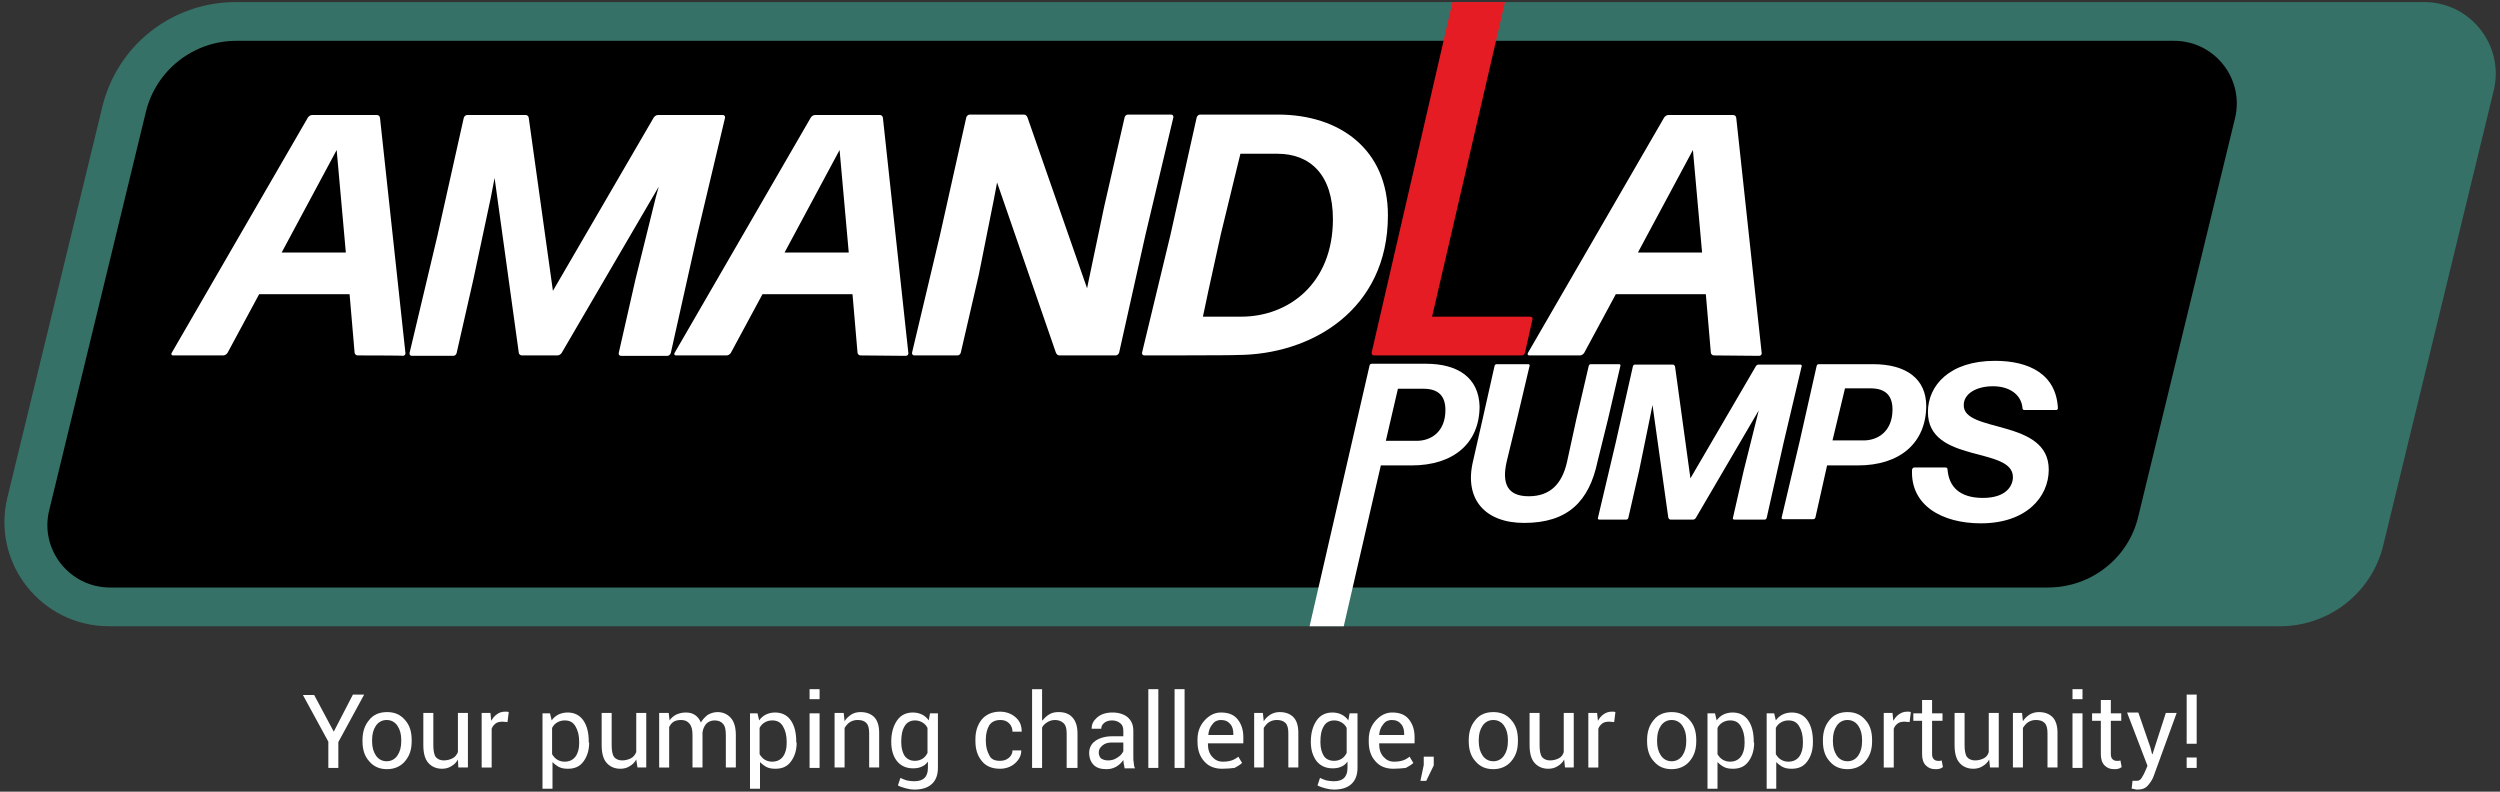
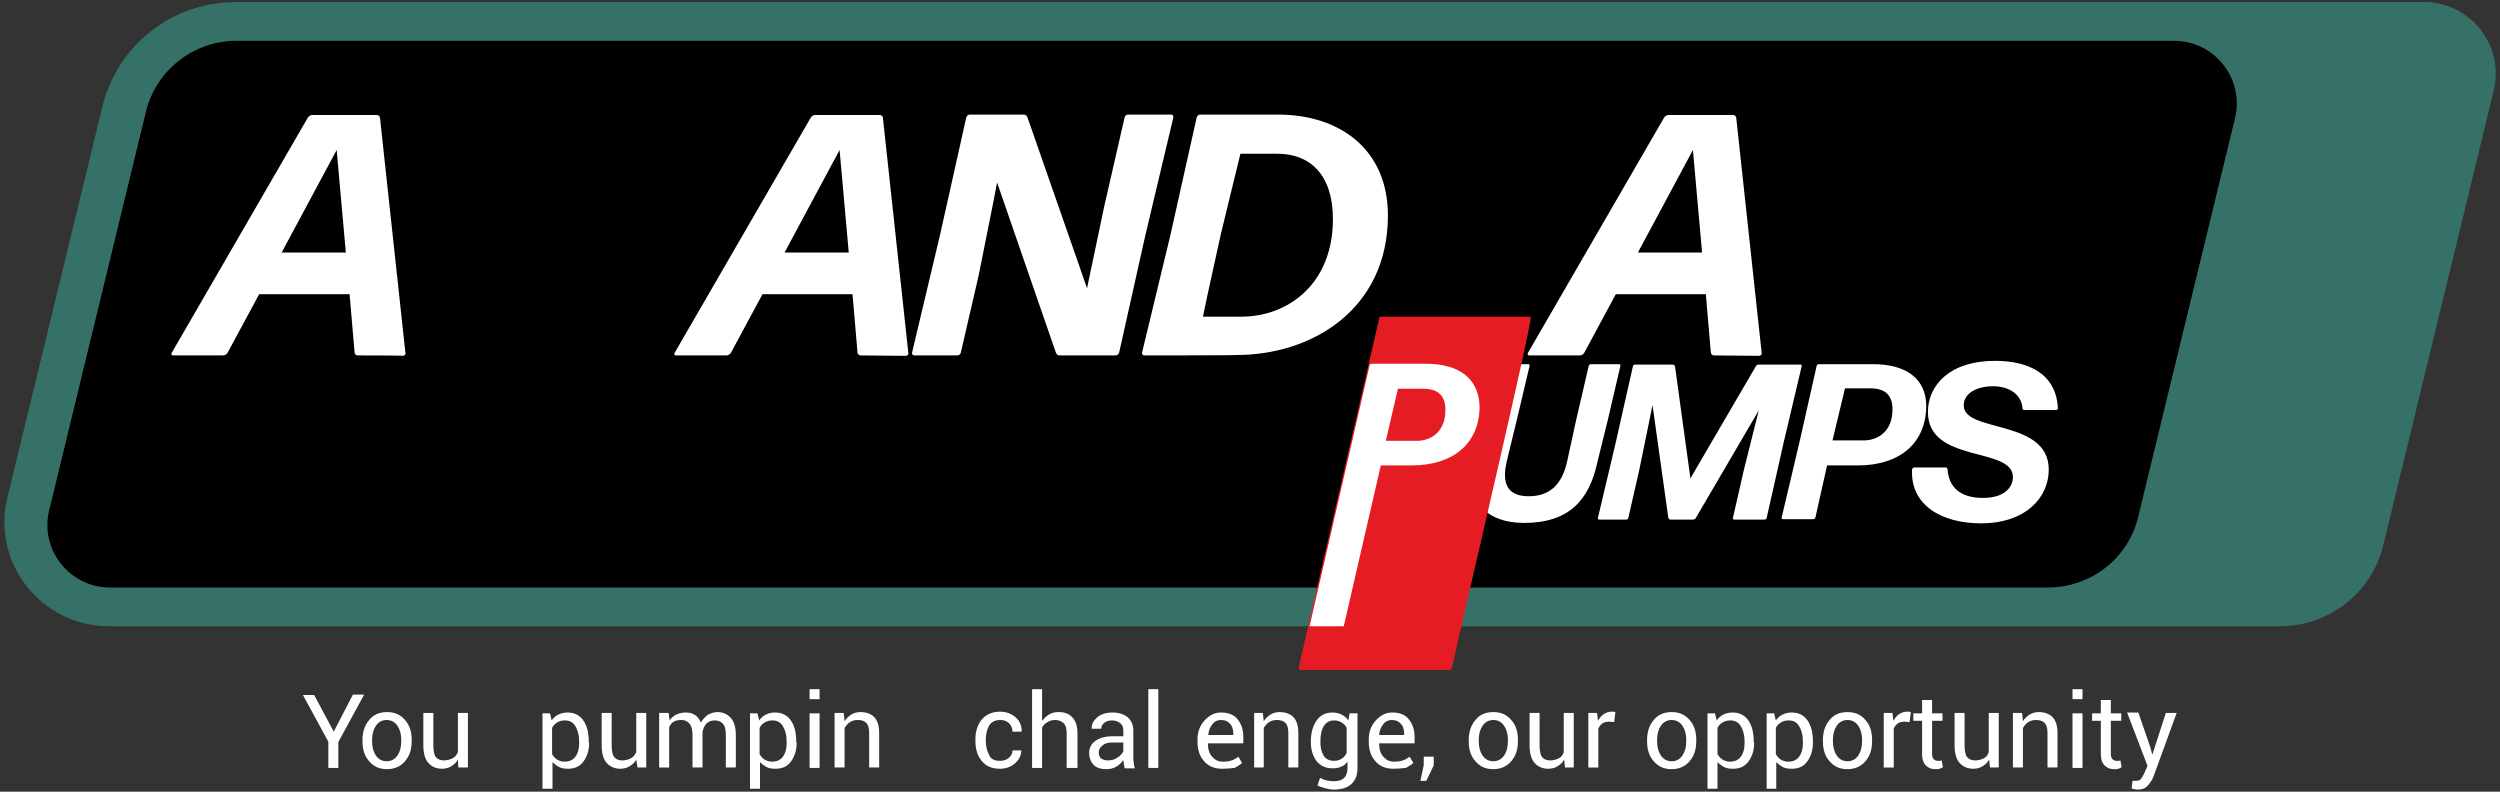
<svg xmlns="http://www.w3.org/2000/svg" version="1.1" id="Layer_1" x="0px" y="0px" viewBox="0 0 600 190" style="enable-background:new 0 0 600 190;" xml:space="preserve">
  <rect x="0" y="0" width="600" height="190" fill="#333333" stroke="none" />
  <style type="text/css">
	.st0{fill:#367167;}
	.st1{fill:#FFFFFF;}
	.st2{fill:#E61C24;}
</style>
  <g>
    <g>
      <g>
        <path class="st0" d="M547.2,150.3h-521c-16.3,0-28.3-15.2-24.4-31l22.7-93.4C28,10.9,41.3,0.5,56.6,0.5h525.2     c11.1,0,19.3,10.4,16.7,21.2l-26.5,109.1C569.3,142.2,559,150.3,547.2,150.3" />
      </g>
      <g>
        <path d="M491.5,141H26.4c-9.7,0-16.9-9.1-14.6-18.5L35,26.9C37.4,16.9,46.4,9.8,56.7,9.8h465.1c9.7,0,16.9,9.1,14.6,18.6     l-23.2,95.5C510.9,133.9,501.9,141,491.5,141" />
      </g>
      <g>
        <path class="st1" d="M85.8,85.3c-0.3,0-0.7-0.3-0.7-0.7l-1.2-14H62.2l-7.6,14.1c-0.2,0.3-0.6,0.6-1,0.6H41.5     c-0.3,0-0.5-0.3-0.3-0.6l32.7-56.5c0.2-0.3,0.6-0.6,1-0.6h15.6c0.3,0,0.7,0.3,0.7,0.7l6.1,56.4c0.1,0.3-0.2,0.7-0.6,0.7     C96.7,85.3,85.8,85.3,85.8,85.3z M83,60.6L80.8,36L67.6,60.6H83z" />
-         <path class="st1" d="M113.6,67.1l-4,17.6c-0.1,0.4-0.4,0.7-0.8,0.7h-10c-0.3,0-0.6-0.3-0.5-0.7l6.7-28.2l6.3-28.2     c0.1-0.4,0.5-0.7,0.8-0.7h14.1c0.3,0,0.7,0.3,0.7,0.7l5.8,41.5l24.2-41.6c0.2-0.3,0.6-0.6,1-0.6h15.6c0.3,0,0.6,0.3,0.5,0.7     l-6.7,28.2l-6.3,28.2c-0.1,0.4-0.5,0.7-0.8,0.7h-11.2c-0.3,0-0.6-0.3-0.5-0.7l4-17.6l4.9-19.8l0.7-2.5l-23.3,39.9     c-0.2,0.3-0.6,0.6-1,0.6h-8.6c-0.3,0-0.7-0.3-0.7-0.7l-5.8-41.9l-0.9,4.7L113.6,67.1z" />
        <path class="st1" d="M206.5,85.3c-0.3,0-0.7-0.3-0.7-0.7l-1.2-14h-21.6l-7.6,14.1c-0.2,0.3-0.6,0.6-1,0.6h-12.2     c-0.3,0-0.5-0.3-0.3-0.6l32.7-56.5c0.2-0.3,0.6-0.6,1-0.6h15.6c0.3,0,0.7,0.3,0.7,0.7l6.1,56.4c0.1,0.3-0.2,0.7-0.6,0.7     L206.5,85.3L206.5,85.3z M203.7,60.6L201.5,36l-13.2,24.6H203.7z" />
        <path class="st1" d="M234.9,66l-4.3,18.6c-0.1,0.4-0.4,0.7-0.8,0.7h-10.4c-0.3,0-0.6-0.3-0.5-0.7l6.7-28.2l6.3-28.2     c0.1-0.4,0.5-0.7,0.8-0.7h13c0.4,0,0.7,0.2,0.9,0.7l14.3,41l0.3-1.5l3.8-18.1l4.9-21.4c0.1-0.4,0.4-0.7,0.8-0.7h10.4     c0.3,0,0.6,0.3,0.5,0.7l-6.7,28.2l-6.3,28.2c-0.1,0.4-0.5,0.7-0.8,0.7h-13.5c-0.4,0-0.7-0.2-0.9-0.7l-14.1-40.8l-0.8,4.2     L234.9,66z" />
        <path class="st1" d="M274.6,85.3c-0.3,0-0.6-0.3-0.5-0.7l6.8-28.2l6.3-28.2c0.1-0.4,0.5-0.7,0.8-0.7h18.7     c14.9,0,26.4,8.4,26.4,24.2c0,22.6-18.3,33.5-36.3,33.5C296.7,85.3,274.6,85.3,274.6,85.3z M288.7,76h9.2c11.3,0,22-7.9,22-23.4     c0-10.7-5.5-15.7-13.3-15.7h-8.9c0,0.1-2.4,9.7-4.7,19.3C290.8,66,288.7,75.9,288.7,76z" />
      </g>
      <g>
        <path class="st1" d="M411.3,85.3c-0.3,0-0.7-0.3-0.7-0.7l-1.2-14h-21.6l-7.6,14.1c-0.2,0.3-0.6,0.6-1,0.6H367     c-0.3,0-0.5-0.3-0.3-0.6l32.7-56.5c0.2-0.3,0.6-0.6,1-0.6h15.6c0.3,0,0.7,0.3,0.7,0.7l6.1,56.4c0.1,0.3-0.2,0.7-0.6,0.7     L411.3,85.3L411.3,85.3z M408.5,60.6L406.3,36l-13.2,24.6H408.5z" />
      </g>
      <g>
        <path class="st1" d="M365.8,125.5c-9.4,0-14.4-5.7-12.3-14.7l2.3-10.1l2.9-12.9c0.1-0.3,0.3-0.4,0.5-0.4h7.6     c0.2,0,0.4,0.2,0.3,0.4l-3,12.7l-2.5,10.3c-1.2,5.3,0.2,8.3,5.3,8.3c5.1,0,8-2.9,9.2-8.3l2.2-10.1l3-12.9     c0.1-0.3,0.3-0.4,0.5-0.4h6.8c0.2,0,0.4,0.2,0.3,0.4l-3,12.9l-2.5,10.1C381.4,120.3,376.3,125.5,365.8,125.5z" />
        <path class="st1" d="M393.4,112.9l-2.6,11.4c-0.1,0.3-0.3,0.4-0.5,0.4h-6.5c-0.2,0-0.4-0.2-0.3-0.4l4.3-18.2l4.1-18.2     c0.1-0.3,0.3-0.4,0.5-0.4h9.1c0.2,0,0.4,0.2,0.5,0.4l3.7,26.9l15.7-26.9c0.1-0.2,0.4-0.4,0.6-0.4h10.1c0.2,0,0.4,0.2,0.3,0.4     l-4.3,18.2l-4.1,18.2c-0.1,0.3-0.3,0.4-0.5,0.4h-7.3c-0.2,0-0.4-0.2-0.3-0.4l2.6-11.4l3.2-12.8l0.4-1.6l-15.1,25.8     c-0.1,0.2-0.4,0.4-0.6,0.4h-5.5c-0.2,0-0.4-0.2-0.5-0.4l-3.8-27.1l-0.6,3L393.4,112.9z" />
        <path class="st1" d="M445.9,111.7h-7.4l-2.8,12.5c-0.1,0.3-0.3,0.4-0.5,0.4h-7.3c-0.2,0-0.4-0.2-0.3-0.4l4.3-18.2l4.1-18.2     c0.1-0.3,0.3-0.4,0.5-0.4h13c8,0,12.8,3.5,12.8,10.1C462.2,106.4,455.9,111.7,445.9,111.7z M448.9,93.2h-6.1l-3,12.5h7.5     c3.4,0,6.9-2.2,6.9-7.4C454.2,94.9,452.5,93.2,448.9,93.2z" />
        <path class="st1" d="M491.7,112.7c0,6.6-5.4,12.9-16.3,12.9c-9.3,0-17-4.3-16.5-13c0.1-0.2,0.3-0.4,0.5-0.4h7.6     c0.2,0,0.4,0.2,0.4,0.4c0.3,4.2,2.9,6.9,8.5,6.9c5.7,0,7.2-3,7.2-5c0-7.4-20.4-3.2-20.4-15.6c0-6.4,5.2-12.3,16.1-12.3     c8.2,0,14.7,3.2,15.1,11.4c0,0.2-0.2,0.4-0.4,0.4h-7.7c-0.2,0-0.4-0.2-0.4-0.4c-0.2-3.1-2.9-5.3-7.1-5.3c-4,0-7,1.8-7,4.5     C471.1,104,491.7,100.4,491.7,112.7z" />
      </g>
-       <path class="st2" d="M367.3,76h-23.6l17.5-75.5h-12.6l-19.4,84.1c-0.1,0.3,0.2,0.7,0.5,0.7h35.5c0.4,0,0.7-0.2,0.8-0.7l1.8-8    C367.9,76.3,367.6,76,367.3,76z" />
+       <path class="st2" d="M367.3,76h-23.6h-12.6l-19.4,84.1c-0.1,0.3,0.2,0.7,0.5,0.7h35.5c0.4,0,0.7-0.2,0.8-0.7l1.8-8    C367.9,76.3,367.6,76,367.3,76z" />
      <path class="st1" d="M342.2,87.3h-13c-0.2,0-0.5,0.2-0.5,0.4l-14.4,62.6h8.2l8.9-38.6h7.4c10,0,16.3-5.3,16.3-14.2    C354.9,90.8,350.1,87.3,342.2,87.3z M340,105.8h-7.4l2.9-12.5h6.1c3.6,0,5.3,1.7,5.3,5.1C346.9,103.6,343.5,105.8,340,105.8z" />
    </g>
    <g>
      <path class="st1" d="M80.1,175.6l4.6-8.9h2.7l-6.2,11.4v6.2h-2.4v-6.3l-6.1-11.2h2.7L80.1,175.6z" />
      <path class="st1" d="M87,177.6c0-1.9,0.5-3.5,1.6-4.8c1-1.3,2.5-1.9,4.3-1.9c1.8,0,3.2,0.6,4.3,1.9c1.1,1.2,1.6,2.8,1.6,4.8v0.3    c0,2-0.5,3.5-1.6,4.8c-1,1.2-2.5,1.9-4.3,1.9s-3.2-0.6-4.3-1.9c-1.1-1.2-1.6-2.8-1.6-4.8V177.6z M89.3,177.9    c0,1.4,0.3,2.5,0.9,3.4c0.6,0.9,1.5,1.4,2.6,1.4c1.1,0,2-0.5,2.6-1.4c0.6-0.9,0.9-2,0.9-3.4v-0.3c0-1.4-0.3-2.5-0.9-3.4    c-0.6-0.9-1.5-1.4-2.6-1.4c-1.1,0-2,0.5-2.6,1.4c-0.6,0.9-0.9,2-0.9,3.4V177.9z" />
      <path class="st1" d="M109.9,182.3c-0.4,0.7-0.9,1.2-1.6,1.6c-0.6,0.4-1.4,0.6-2.2,0.6c-1.4,0-2.5-0.5-3.3-1.4    c-0.8-0.9-1.2-2.3-1.2-4.3v-7.7h2.4v7.7c0,1.4,0.2,2.4,0.6,2.9c0.4,0.5,1.1,0.8,1.9,0.8c0.8,0,1.5-0.2,2.1-0.5    c0.6-0.3,1-0.8,1.3-1.5v-9.4h2.4v13.1H110L109.9,182.3z" />
-       <path class="st1" d="M121.8,173.3l-1.2-0.1c-0.6,0-1.2,0.1-1.6,0.4c-0.4,0.3-0.8,0.7-1,1.3v9.3h-2.4v-13.1h2.1l0.2,1.9    c0.4-0.7,0.8-1.2,1.4-1.6c0.5-0.4,1.2-0.6,1.9-0.6c0.2,0,0.3,0,0.5,0s0.3,0.1,0.4,0.1L121.8,173.3z" />
      <path class="st1" d="M141.4,178.2c0,1.9-0.5,3.4-1.4,4.6c-0.9,1.2-2.1,1.7-3.7,1.7c-0.8,0-1.5-0.1-2.1-0.4    c-0.6-0.3-1.1-0.7-1.6-1.2v6.4h-2.4v-18.1h1.8l0.4,1.7c0.4-0.6,1-1.1,1.6-1.4c0.6-0.3,1.4-0.5,2.2-0.5c1.6,0,2.9,0.6,3.8,1.9    c0.9,1.3,1.3,3,1.3,5.1V178.2z M139,178c0-1.5-0.3-2.7-0.9-3.7c-0.6-1-1.4-1.4-2.6-1.4c-0.7,0-1.3,0.2-1.8,0.5s-0.9,0.7-1.2,1.3    v6.3c0.3,0.5,0.7,1,1.2,1.3s1.1,0.5,1.8,0.5c1.1,0,2-0.4,2.6-1.2c0.6-0.8,0.9-1.9,0.9-3.2V178z" />
      <path class="st1" d="M152.7,182.3c-0.4,0.7-0.9,1.2-1.6,1.6c-0.6,0.4-1.4,0.6-2.2,0.6c-1.4,0-2.5-0.5-3.3-1.4    c-0.8-0.9-1.2-2.3-1.2-4.3v-7.7h2.4v7.7c0,1.4,0.2,2.4,0.6,2.9c0.4,0.5,1.1,0.8,1.9,0.8c0.8,0,1.5-0.2,2.1-0.5    c0.6-0.3,1-0.8,1.3-1.5v-9.4h2.4v13.1h-2.1L152.7,182.3z" />
      <path class="st1" d="M160.5,171.2l0.2,1.7c0.4-0.6,1-1.1,1.6-1.4c0.7-0.3,1.4-0.5,2.3-0.5c0.9,0,1.6,0.2,2.2,0.6    c0.6,0.4,1.1,1,1.4,1.8c0.4-0.7,1-1.3,1.6-1.8c0.7-0.4,1.5-0.7,2.4-0.7c1.3,0,2.4,0.5,3.2,1.4s1.2,2.3,1.2,4.1v7.8h-2.4v-7.8    c0-1.3-0.2-2.2-0.7-2.7c-0.4-0.5-1.1-0.8-2-0.8c-0.8,0-1.5,0.3-2,0.8c-0.5,0.6-0.8,1.3-0.9,2.1v0.1v8.3h-2.4v-7.8    c0-1.2-0.2-2.1-0.7-2.7c-0.5-0.6-1.1-0.9-2-0.9c-0.7,0-1.3,0.1-1.8,0.4c-0.5,0.3-0.8,0.7-1.1,1.3v9.7h-2.4v-13.1H160.5z" />
      <path class="st1" d="M191.2,178.2c0,1.9-0.5,3.4-1.4,4.6c-0.9,1.2-2.1,1.7-3.7,1.7c-0.8,0-1.5-0.1-2.1-0.4    c-0.6-0.3-1.1-0.7-1.6-1.2v6.4h-2.4v-18.1h1.8l0.4,1.7c0.4-0.6,1-1.1,1.6-1.4c0.6-0.3,1.4-0.5,2.2-0.5c1.6,0,2.9,0.6,3.8,1.9    c0.9,1.3,1.3,3,1.3,5.1V178.2z M188.8,178c0-1.5-0.3-2.7-0.9-3.7c-0.6-1-1.4-1.4-2.6-1.4c-0.7,0-1.3,0.2-1.8,0.5s-0.9,0.7-1.2,1.3    v6.3c0.3,0.5,0.7,1,1.2,1.3s1.1,0.5,1.8,0.5c1.1,0,2-0.4,2.6-1.2c0.6-0.8,0.9-1.9,0.9-3.2V178z" />
      <path class="st1" d="M196.7,167.8h-2.4v-2.4h2.4V167.8z M196.7,184.3h-2.4v-13.1h2.4V184.3z" />
      <path class="st1" d="M202.5,171.2l0.2,1.9c0.4-0.7,1-1.2,1.6-1.6s1.4-0.6,2.2-0.6c1.4,0,2.5,0.4,3.3,1.2c0.8,0.8,1.2,2.1,1.2,3.8    v8.3h-2.4v-8.2c0-1.2-0.2-2-0.7-2.5s-1.1-0.7-2.1-0.7c-0.7,0-1.3,0.2-1.8,0.5c-0.5,0.3-0.9,0.8-1.3,1.4v9.5h-2.4v-13.1H202.5z" />
-       <path class="st1" d="M213.9,178c0-2.1,0.5-3.8,1.4-5.1s2.2-1.9,3.8-1.9c0.8,0,1.6,0.2,2.2,0.5s1.2,0.8,1.6,1.4l0.3-1.7h1.9v13.1    c0,1.7-0.5,3-1.5,3.9c-1,0.9-2.4,1.3-4.2,1.3c-0.6,0-1.3-0.1-2-0.3c-0.7-0.2-1.4-0.4-1.9-0.7l0.6-1.8c0.4,0.2,0.9,0.4,1.5,0.6    c0.6,0.1,1.2,0.2,1.8,0.2c1.2,0,2-0.3,2.5-0.8c0.5-0.5,0.8-1.3,0.8-2.4v-1.5c-0.4,0.5-0.9,1-1.5,1.2c-0.6,0.3-1.3,0.4-2.1,0.4    c-1.6,0-2.9-0.6-3.8-1.7s-1.4-2.7-1.4-4.6V178z M216.3,178.2c0,1.3,0.3,2.4,0.8,3.2c0.6,0.8,1.4,1.2,2.5,1.2    c0.7,0,1.3-0.2,1.8-0.5s0.9-0.8,1.2-1.4v-6c-0.3-0.6-0.7-1-1.2-1.3c-0.5-0.3-1.1-0.5-1.8-0.5c-1.1,0-2,0.5-2.5,1.4    c-0.6,1-0.8,2.2-0.8,3.7V178.2z" />
      <path class="st1" d="M240,182.6c0.8,0,1.5-0.2,2.1-0.7c0.6-0.5,0.9-1.1,0.9-1.8h2.1l0,0.1c0,1.1-0.5,2.1-1.5,3    c-1,0.9-2.3,1.3-3.6,1.3c-1.9,0-3.4-0.6-4.4-1.9c-1-1.2-1.5-2.8-1.5-4.7v-0.5c0-1.9,0.5-3.4,1.5-4.7c1-1.2,2.5-1.9,4.4-1.9    c1.5,0,2.8,0.5,3.8,1.4c1,0.9,1.4,2,1.4,3.3l0,0.1h-2.2c0-0.8-0.3-1.5-0.8-2c-0.6-0.6-1.3-0.8-2.1-0.8c-1.2,0-2.1,0.4-2.7,1.3    c-0.5,0.9-0.8,2-0.8,3.3v0.5c0,1.3,0.3,2.4,0.8,3.3C237.8,182.2,238.7,182.6,240,182.6z" />
      <path class="st1" d="M250.2,172.9c0.5-0.6,1-1.1,1.7-1.5c0.7-0.4,1.4-0.5,2.2-0.5c1.4,0,2.5,0.4,3.3,1.3s1.2,2.1,1.2,3.9v8.2H256    V176c0-1.1-0.2-1.9-0.7-2.4c-0.5-0.5-1.2-0.8-2.1-0.8c-0.7,0-1.3,0.2-1.8,0.5c-0.5,0.3-1,0.7-1.3,1.3v9.7h-2.4v-18.9h2.4V172.9z" />
      <path class="st1" d="M269.9,184.3c-0.1-0.4-0.1-0.7-0.2-1c0-0.3-0.1-0.6-0.1-0.9c-0.4,0.6-1,1.2-1.7,1.6c-0.7,0.4-1.5,0.6-2.3,0.6    c-1.4,0-2.4-0.3-3.1-1c-0.7-0.7-1.1-1.7-1.1-2.9c0-1.2,0.5-2.2,1.5-2.9c1-0.7,2.4-1.1,4.1-1.1h2.6v-1.3c0-0.8-0.2-1.4-0.7-1.8    c-0.5-0.4-1.1-0.7-2-0.7c-0.8,0-1.4,0.2-1.9,0.6c-0.5,0.4-0.7,0.9-0.7,1.4h-2.3l0-0.1c0-1,0.4-1.8,1.3-2.6    c0.9-0.8,2.2-1.2,3.7-1.2c1.5,0,2.7,0.4,3.6,1.1c0.9,0.8,1.4,1.8,1.4,3.3v6.3c0,0.5,0,0.9,0.1,1.4c0,0.4,0.1,0.9,0.3,1.3H269.9z     M265.9,182.5c0.9,0,1.6-0.2,2.3-0.7c0.7-0.4,1.1-0.9,1.4-1.5v-2.1h-2.7c-1,0-1.7,0.2-2.3,0.7c-0.6,0.5-0.9,1-0.9,1.7    c0,0.6,0.2,1,0.5,1.4C264.7,182.3,265.2,182.5,265.9,182.5z" />
      <path class="st1" d="M278,184.3h-2.4v-18.9h2.4V184.3z" />
-       <path class="st1" d="M284.3,184.3h-2.4v-18.9h2.4V184.3z" />
      <path class="st1" d="M293.3,184.5c-1.8,0-3.3-0.6-4.3-1.8c-1.1-1.2-1.6-2.8-1.6-4.7v-0.5c0-1.9,0.6-3.4,1.7-4.6    c1.1-1.2,2.4-1.9,3.9-1.9c1.8,0,3.1,0.5,4,1.6s1.4,2.5,1.4,4.3v1.5h-8.5l0,0.1c0,1.3,0.3,2.3,1,3.1s1.5,1.2,2.6,1.2    c0.8,0,1.5-0.1,2.1-0.3c0.6-0.2,1.1-0.5,1.6-0.9l0.9,1.5c-0.5,0.5-1.1,0.8-1.8,1.2C295.4,184.4,294.4,184.5,293.3,184.5z     M293,172.8c-0.8,0-1.5,0.3-2,1c-0.6,0.7-0.9,1.5-1,2.5l0,0.1h6v-0.3c0-0.9-0.2-1.7-0.7-2.3C294.7,173.1,294,172.8,293,172.8z" />
      <path class="st1" d="M303.1,171.2l0.2,1.9c0.4-0.7,1-1.2,1.6-1.6c0.7-0.4,1.4-0.6,2.2-0.6c1.4,0,2.5,0.4,3.3,1.2    c0.8,0.8,1.2,2.1,1.2,3.8v8.3h-2.4v-8.2c0-1.2-0.2-2-0.7-2.5c-0.5-0.5-1.2-0.7-2.1-0.7c-0.7,0-1.3,0.2-1.8,0.5    c-0.5,0.3-0.9,0.8-1.3,1.4v9.5H301v-13.1H303.1z" />
      <path class="st1" d="M314.6,178c0-2.1,0.5-3.8,1.4-5.1c0.9-1.3,2.2-1.9,3.8-1.9c0.8,0,1.6,0.2,2.2,0.5c0.6,0.3,1.2,0.8,1.6,1.4    l0.3-1.7h1.9v13.1c0,1.7-0.5,3-1.5,3.9s-2.4,1.3-4.2,1.3c-0.6,0-1.3-0.1-2-0.3c-0.7-0.2-1.4-0.4-1.9-0.7l0.6-1.8    c0.4,0.2,0.9,0.4,1.5,0.6c0.6,0.1,1.2,0.2,1.8,0.2c1.2,0,2-0.3,2.5-0.8c0.5-0.5,0.8-1.3,0.8-2.4v-1.5c-0.4,0.5-0.9,1-1.5,1.2    c-0.6,0.3-1.3,0.4-2.1,0.4c-1.6,0-2.9-0.6-3.8-1.7c-0.9-1.2-1.4-2.7-1.4-4.6V178z M316.9,178.2c0,1.3,0.3,2.4,0.8,3.2    s1.4,1.2,2.5,1.2c0.7,0,1.3-0.2,1.8-0.5s0.9-0.8,1.2-1.4v-6c-0.3-0.6-0.7-1-1.2-1.3c-0.5-0.3-1.1-0.5-1.8-0.5    c-1.1,0-2,0.5-2.5,1.4c-0.6,1-0.8,2.2-0.8,3.7V178.2z" />
      <path class="st1" d="M334.4,184.5c-1.8,0-3.3-0.6-4.3-1.8c-1.1-1.2-1.6-2.8-1.6-4.7v-0.5c0-1.9,0.6-3.4,1.7-4.6    c1.1-1.2,2.4-1.9,3.9-1.9c1.8,0,3.1,0.5,4,1.6s1.4,2.5,1.4,4.3v1.5h-8.5l0,0.1c0,1.3,0.3,2.3,1,3.1s1.5,1.2,2.6,1.2    c0.8,0,1.5-0.1,2.1-0.3c0.6-0.2,1.1-0.5,1.6-0.9l0.9,1.5c-0.5,0.5-1.1,0.8-1.8,1.2C336.4,184.4,335.5,184.5,334.4,184.5z     M334,172.8c-0.8,0-1.5,0.3-2,1c-0.6,0.7-0.9,1.5-1,2.5l0,0.1h6v-0.3c0-0.9-0.2-1.7-0.7-2.3C335.7,173.1,335,172.8,334,172.8z" />
      <path class="st1" d="M344.1,183.7l-1.8,3.7h-1.4l0.8-3.8v-2h2.4V183.7z" />
      <path class="st1" d="M352.5,177.6c0-1.9,0.5-3.5,1.6-4.8c1-1.3,2.5-1.9,4.3-1.9c1.8,0,3.2,0.6,4.3,1.9c1.1,1.2,1.6,2.8,1.6,4.8    v0.3c0,2-0.5,3.5-1.6,4.8c-1,1.2-2.5,1.9-4.3,1.9s-3.2-0.6-4.3-1.9c-1.1-1.2-1.6-2.8-1.6-4.8V177.6z M354.9,177.9    c0,1.4,0.3,2.5,0.9,3.4s1.5,1.4,2.6,1.4c1.1,0,2-0.5,2.6-1.4s0.9-2,0.9-3.4v-0.3c0-1.4-0.3-2.5-0.9-3.4c-0.6-0.9-1.5-1.4-2.6-1.4    c-1.1,0-2,0.5-2.6,1.4s-0.9,2-0.9,3.4V177.9z" />
      <path class="st1" d="M375.4,182.3c-0.4,0.7-0.9,1.2-1.6,1.6c-0.6,0.4-1.4,0.6-2.2,0.6c-1.4,0-2.5-0.5-3.3-1.4s-1.2-2.3-1.2-4.3    v-7.7h2.4v7.7c0,1.4,0.2,2.4,0.6,2.9s1.1,0.8,1.9,0.8c0.8,0,1.5-0.2,2.1-0.5c0.6-0.3,1-0.8,1.2-1.5v-9.4h2.4v13.1h-2.1    L375.4,182.3z" />
      <path class="st1" d="M387.4,173.3l-1.2-0.1c-0.6,0-1.2,0.1-1.6,0.4c-0.4,0.3-0.8,0.7-1,1.3v9.3h-2.4v-13.1h2.1l0.2,1.9    c0.4-0.7,0.8-1.2,1.4-1.6s1.2-0.6,1.9-0.6c0.2,0,0.3,0,0.5,0s0.3,0.1,0.4,0.1L387.4,173.3z" />
      <path class="st1" d="M395.3,177.6c0-1.9,0.5-3.5,1.6-4.8c1-1.3,2.5-1.9,4.3-1.9c1.8,0,3.2,0.6,4.3,1.9c1.1,1.2,1.6,2.8,1.6,4.8    v0.3c0,2-0.5,3.5-1.6,4.8c-1,1.2-2.5,1.9-4.3,1.9s-3.2-0.6-4.3-1.9c-1.1-1.2-1.6-2.8-1.6-4.8V177.6z M397.7,177.9    c0,1.4,0.3,2.5,0.9,3.4s1.5,1.4,2.6,1.4c1.1,0,2-0.5,2.6-1.4s0.9-2,0.9-3.4v-0.3c0-1.4-0.3-2.5-0.9-3.4c-0.6-0.9-1.5-1.4-2.6-1.4    c-1.1,0-2,0.5-2.6,1.4s-0.9,2-0.9,3.4V177.9z" />
      <path class="st1" d="M421,178.2c0,1.9-0.5,3.4-1.4,4.6c-0.9,1.2-2.1,1.7-3.7,1.7c-0.8,0-1.5-0.1-2.1-0.4c-0.6-0.3-1.1-0.7-1.6-1.2    v6.4h-2.4v-18.1h1.8l0.4,1.7c0.4-0.6,1-1.1,1.6-1.4c0.6-0.3,1.4-0.5,2.2-0.5c1.6,0,2.9,0.6,3.8,1.9s1.3,3,1.3,5.1V178.2z     M418.7,178c0-1.5-0.3-2.7-0.9-3.7c-0.6-1-1.4-1.4-2.6-1.4c-0.7,0-1.3,0.2-1.8,0.5s-0.9,0.7-1.2,1.3v6.3c0.3,0.5,0.7,1,1.2,1.3    s1.1,0.5,1.8,0.5c1.1,0,2-0.4,2.6-1.2c0.6-0.8,0.9-1.9,0.9-3.2V178z" />
      <path class="st1" d="M435.1,178.2c0,1.9-0.5,3.4-1.4,4.6c-0.9,1.2-2.1,1.7-3.7,1.7c-0.8,0-1.5-0.1-2.1-0.4    c-0.6-0.3-1.1-0.7-1.6-1.2v6.4H424v-18.1h1.8l0.4,1.7c0.4-0.6,1-1.1,1.6-1.4c0.6-0.3,1.4-0.5,2.2-0.5c1.6,0,2.9,0.6,3.8,1.9    s1.3,3,1.3,5.1V178.2z M432.7,178c0-1.5-0.3-2.7-0.9-3.7c-0.6-1-1.4-1.4-2.6-1.4c-0.7,0-1.3,0.2-1.8,0.5s-0.9,0.7-1.2,1.3v6.3    c0.3,0.5,0.7,1,1.2,1.3s1.1,0.5,1.8,0.5c1.1,0,2-0.4,2.6-1.2c0.6-0.8,0.9-1.9,0.9-3.2V178z" />
      <path class="st1" d="M437.5,177.6c0-1.9,0.5-3.5,1.6-4.8c1-1.3,2.5-1.9,4.3-1.9c1.8,0,3.2,0.6,4.3,1.9c1.1,1.2,1.6,2.8,1.6,4.8    v0.3c0,2-0.5,3.5-1.6,4.8c-1,1.2-2.5,1.9-4.3,1.9s-3.2-0.6-4.3-1.9c-1.1-1.2-1.6-2.8-1.6-4.8V177.6z M439.9,177.9    c0,1.4,0.3,2.5,0.9,3.4s1.5,1.4,2.6,1.4c1.1,0,2-0.5,2.6-1.4s0.9-2,0.9-3.4v-0.3c0-1.4-0.3-2.5-0.9-3.4c-0.6-0.9-1.5-1.4-2.6-1.4    c-1.1,0-2,0.5-2.6,1.4s-0.9,2-0.9,3.4V177.9z" />
      <path class="st1" d="M458.3,173.3l-1.2-0.1c-0.6,0-1.2,0.1-1.6,0.4c-0.4,0.3-0.8,0.7-1,1.3v9.3h-2.4v-13.1h2.1l0.2,1.9    c0.4-0.7,0.8-1.2,1.4-1.6s1.2-0.6,1.9-0.6c0.2,0,0.3,0,0.5,0s0.3,0.1,0.4,0.1L458.3,173.3z" />
      <path class="st1" d="M463.7,168v3.2h2.5v1.8h-2.5v7.9c0,0.6,0.1,1,0.4,1.3s0.6,0.4,1,0.4c0.1,0,0.3,0,0.5,0s0.3-0.1,0.4-0.1    l0.3,1.6c-0.2,0.1-0.4,0.3-0.8,0.4c-0.3,0.1-0.7,0.1-1,0.1c-1,0-1.7-0.3-2.3-0.9c-0.6-0.6-0.9-1.5-0.9-2.7V173h-2.1v-1.8h2.1V168    H463.7z" />
      <path class="st1" d="M477.4,182.3c-0.4,0.7-0.9,1.2-1.6,1.6c-0.6,0.4-1.4,0.6-2.2,0.6c-1.4,0-2.5-0.5-3.3-1.4s-1.2-2.3-1.2-4.3    v-7.7h2.4v7.7c0,1.4,0.2,2.4,0.6,2.9s1.1,0.8,1.9,0.8c0.8,0,1.5-0.2,2.1-0.5c0.6-0.3,1-0.8,1.2-1.5v-9.4h2.4v13.1h-2.1    L477.4,182.3z" />
      <path class="st1" d="M485.3,171.2l0.2,1.9c0.4-0.7,1-1.2,1.6-1.6c0.7-0.4,1.4-0.6,2.2-0.6c1.4,0,2.5,0.4,3.3,1.2    c0.8,0.8,1.2,2.1,1.2,3.8v8.3h-2.4v-8.2c0-1.2-0.2-2-0.7-2.5c-0.5-0.5-1.2-0.7-2.1-0.7c-0.7,0-1.3,0.2-1.8,0.5    c-0.5,0.3-0.9,0.8-1.3,1.4v9.5h-2.4v-13.1H485.3z" />
      <path class="st1" d="M499.8,167.8h-2.4v-2.4h2.4V167.8z M499.8,184.3h-2.4v-13.1h2.4V184.3z" />
      <path class="st1" d="M506.6,168v3.2h2.5v1.8h-2.5v7.9c0,0.6,0.1,1,0.4,1.3s0.6,0.4,1,0.4c0.1,0,0.3,0,0.5,0s0.3-0.1,0.4-0.1    l0.3,1.6c-0.2,0.1-0.4,0.3-0.8,0.4c-0.3,0.1-0.7,0.1-1,0.1c-1,0-1.7-0.3-2.3-0.9c-0.6-0.6-0.9-1.5-0.9-2.7V173h-2.1v-1.8h2.1V168    H506.6z" />
      <path class="st1" d="M516.1,179.4l0.4,1.6h0.1l3.2-9.9h2.6l-5.5,15.1c-0.3,0.9-0.8,1.6-1.4,2.3c-0.6,0.7-1.4,1-2.5,1    c-0.2,0-0.4,0-0.7-0.1s-0.5-0.1-0.7-0.1l0.2-1.9c0,0,0.1,0,0.4,0c0.3,0,0.5,0,0.6,0c0.5,0,0.9-0.2,1.2-0.7s0.6-1,0.8-1.5l0.6-1.4    l-4.9-12.8h2.7L516.1,179.4z" />
-       <path class="st1" d="M527.2,178.5h-2.4v-11.8h2.4V178.5z M527.2,184.3h-2.4v-2.5h2.4V184.3z" />
    </g>
  </g>
</svg>